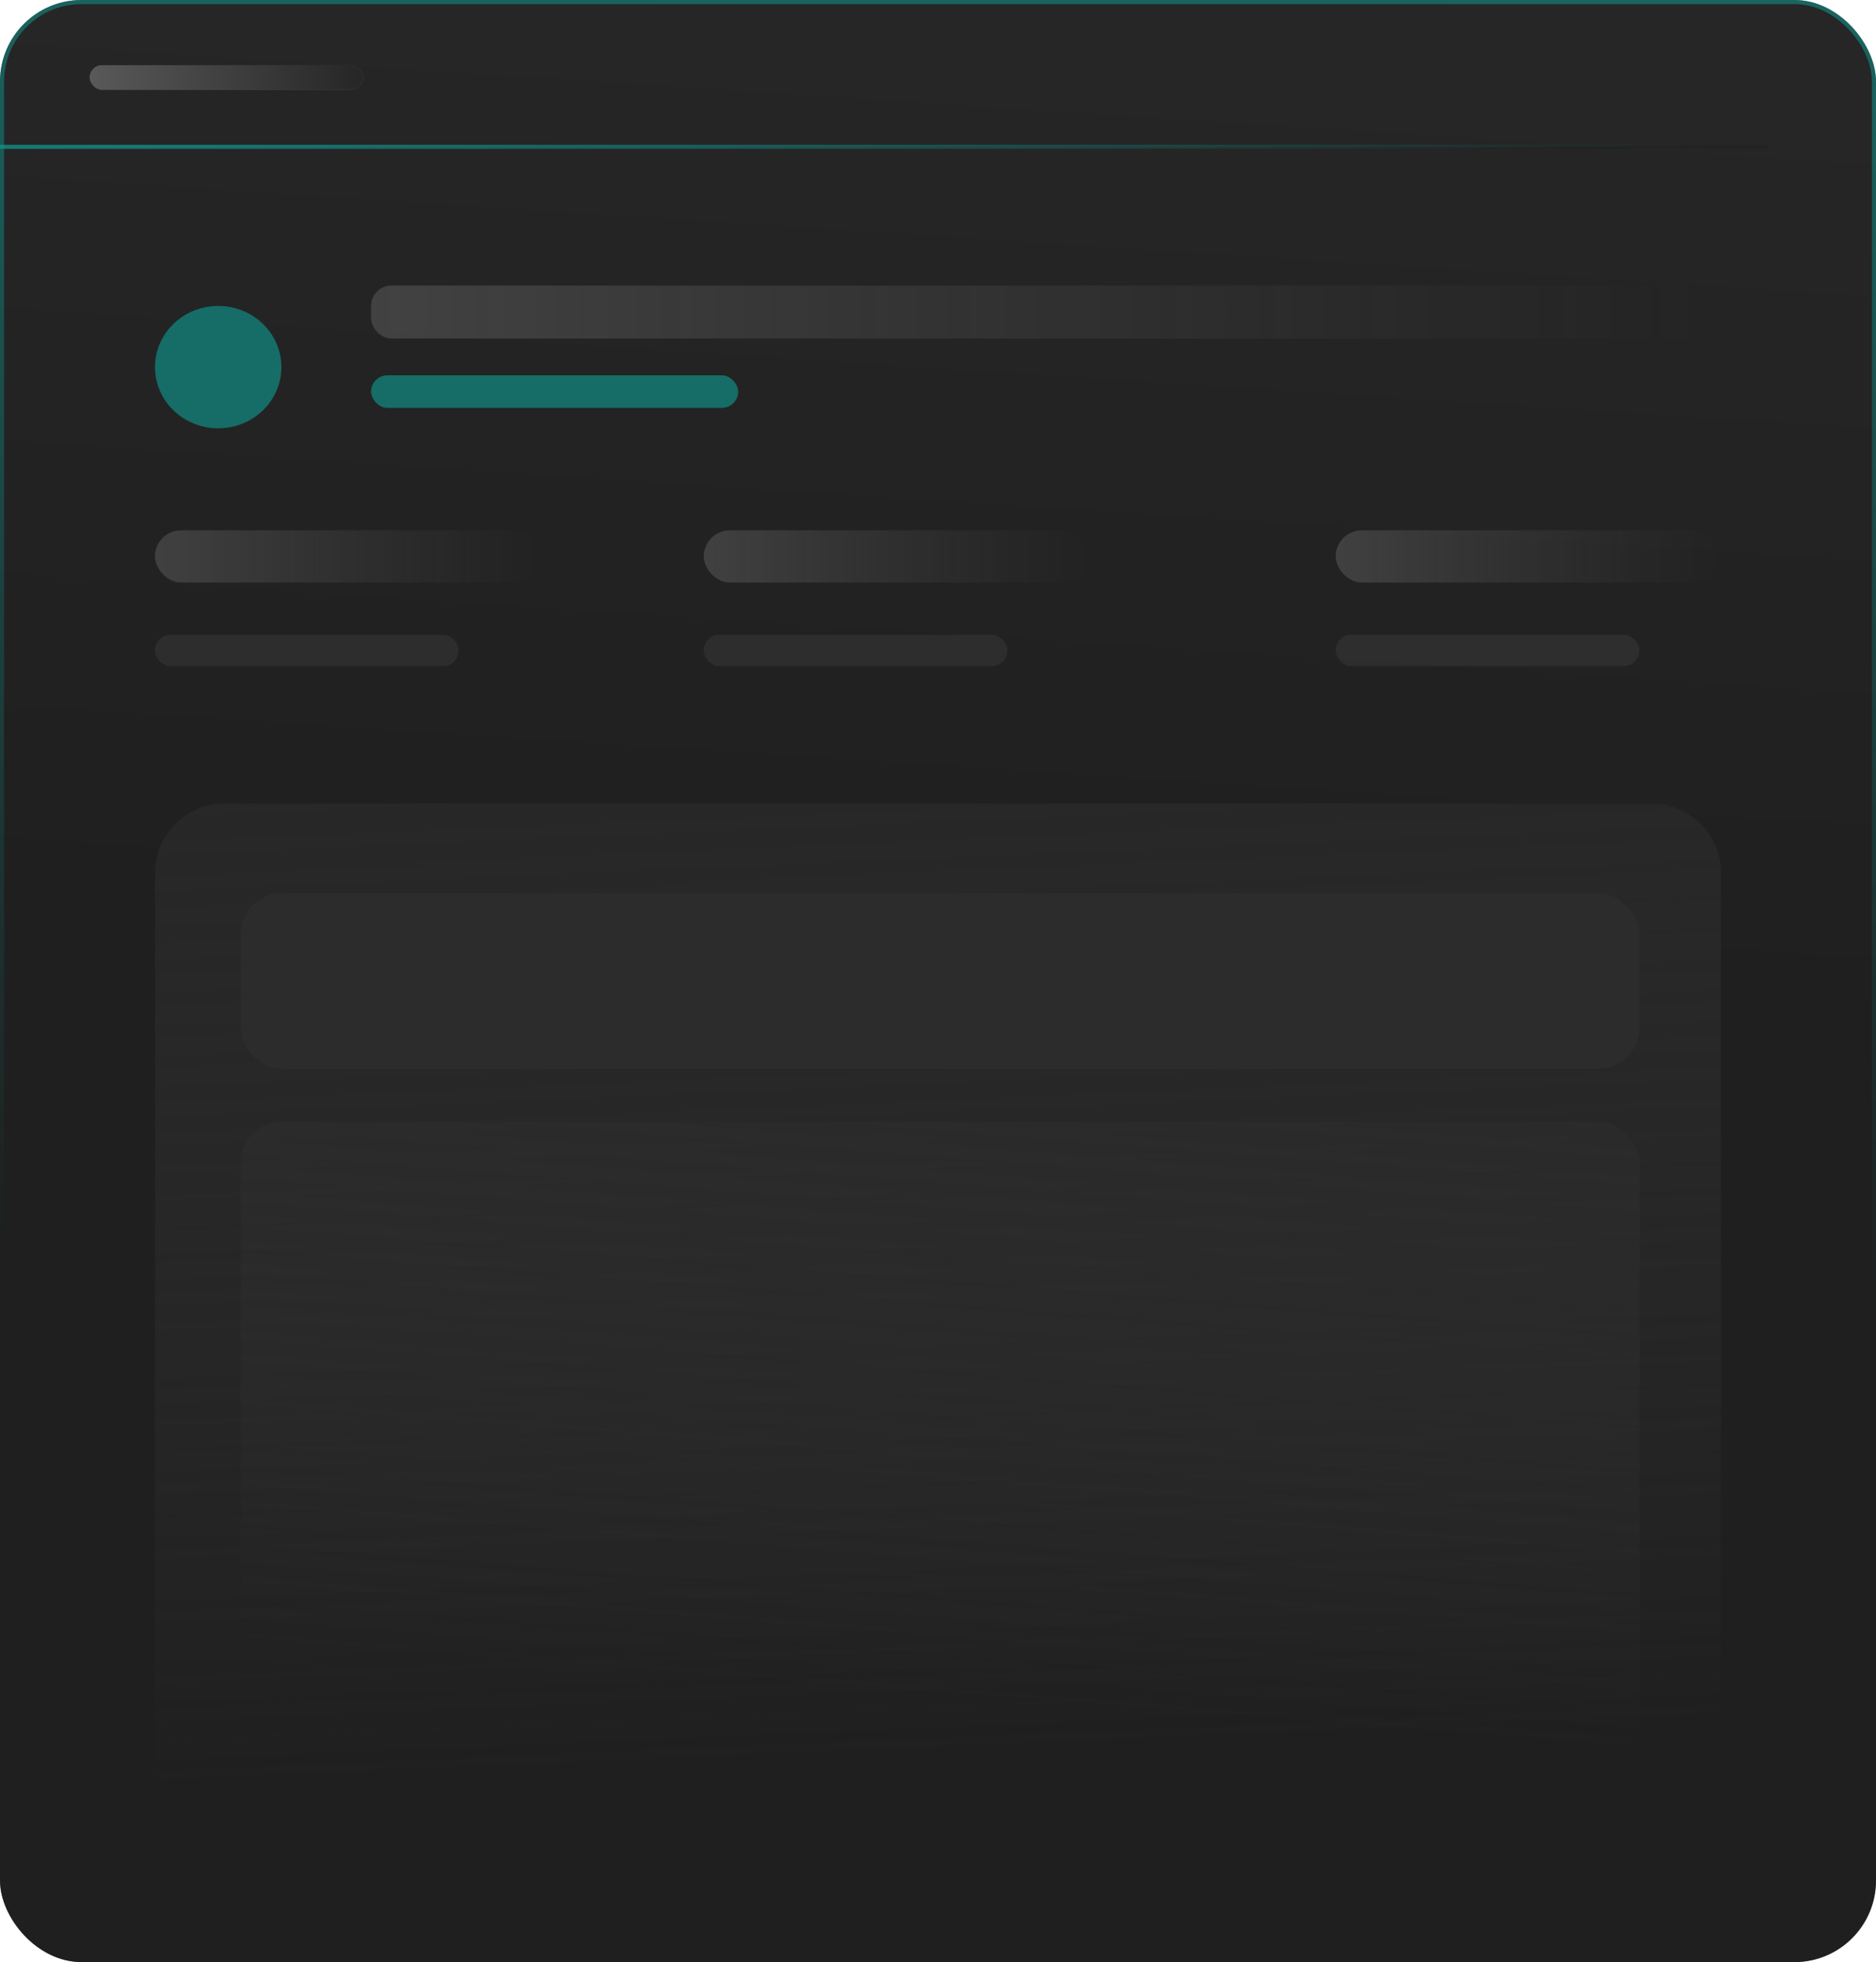
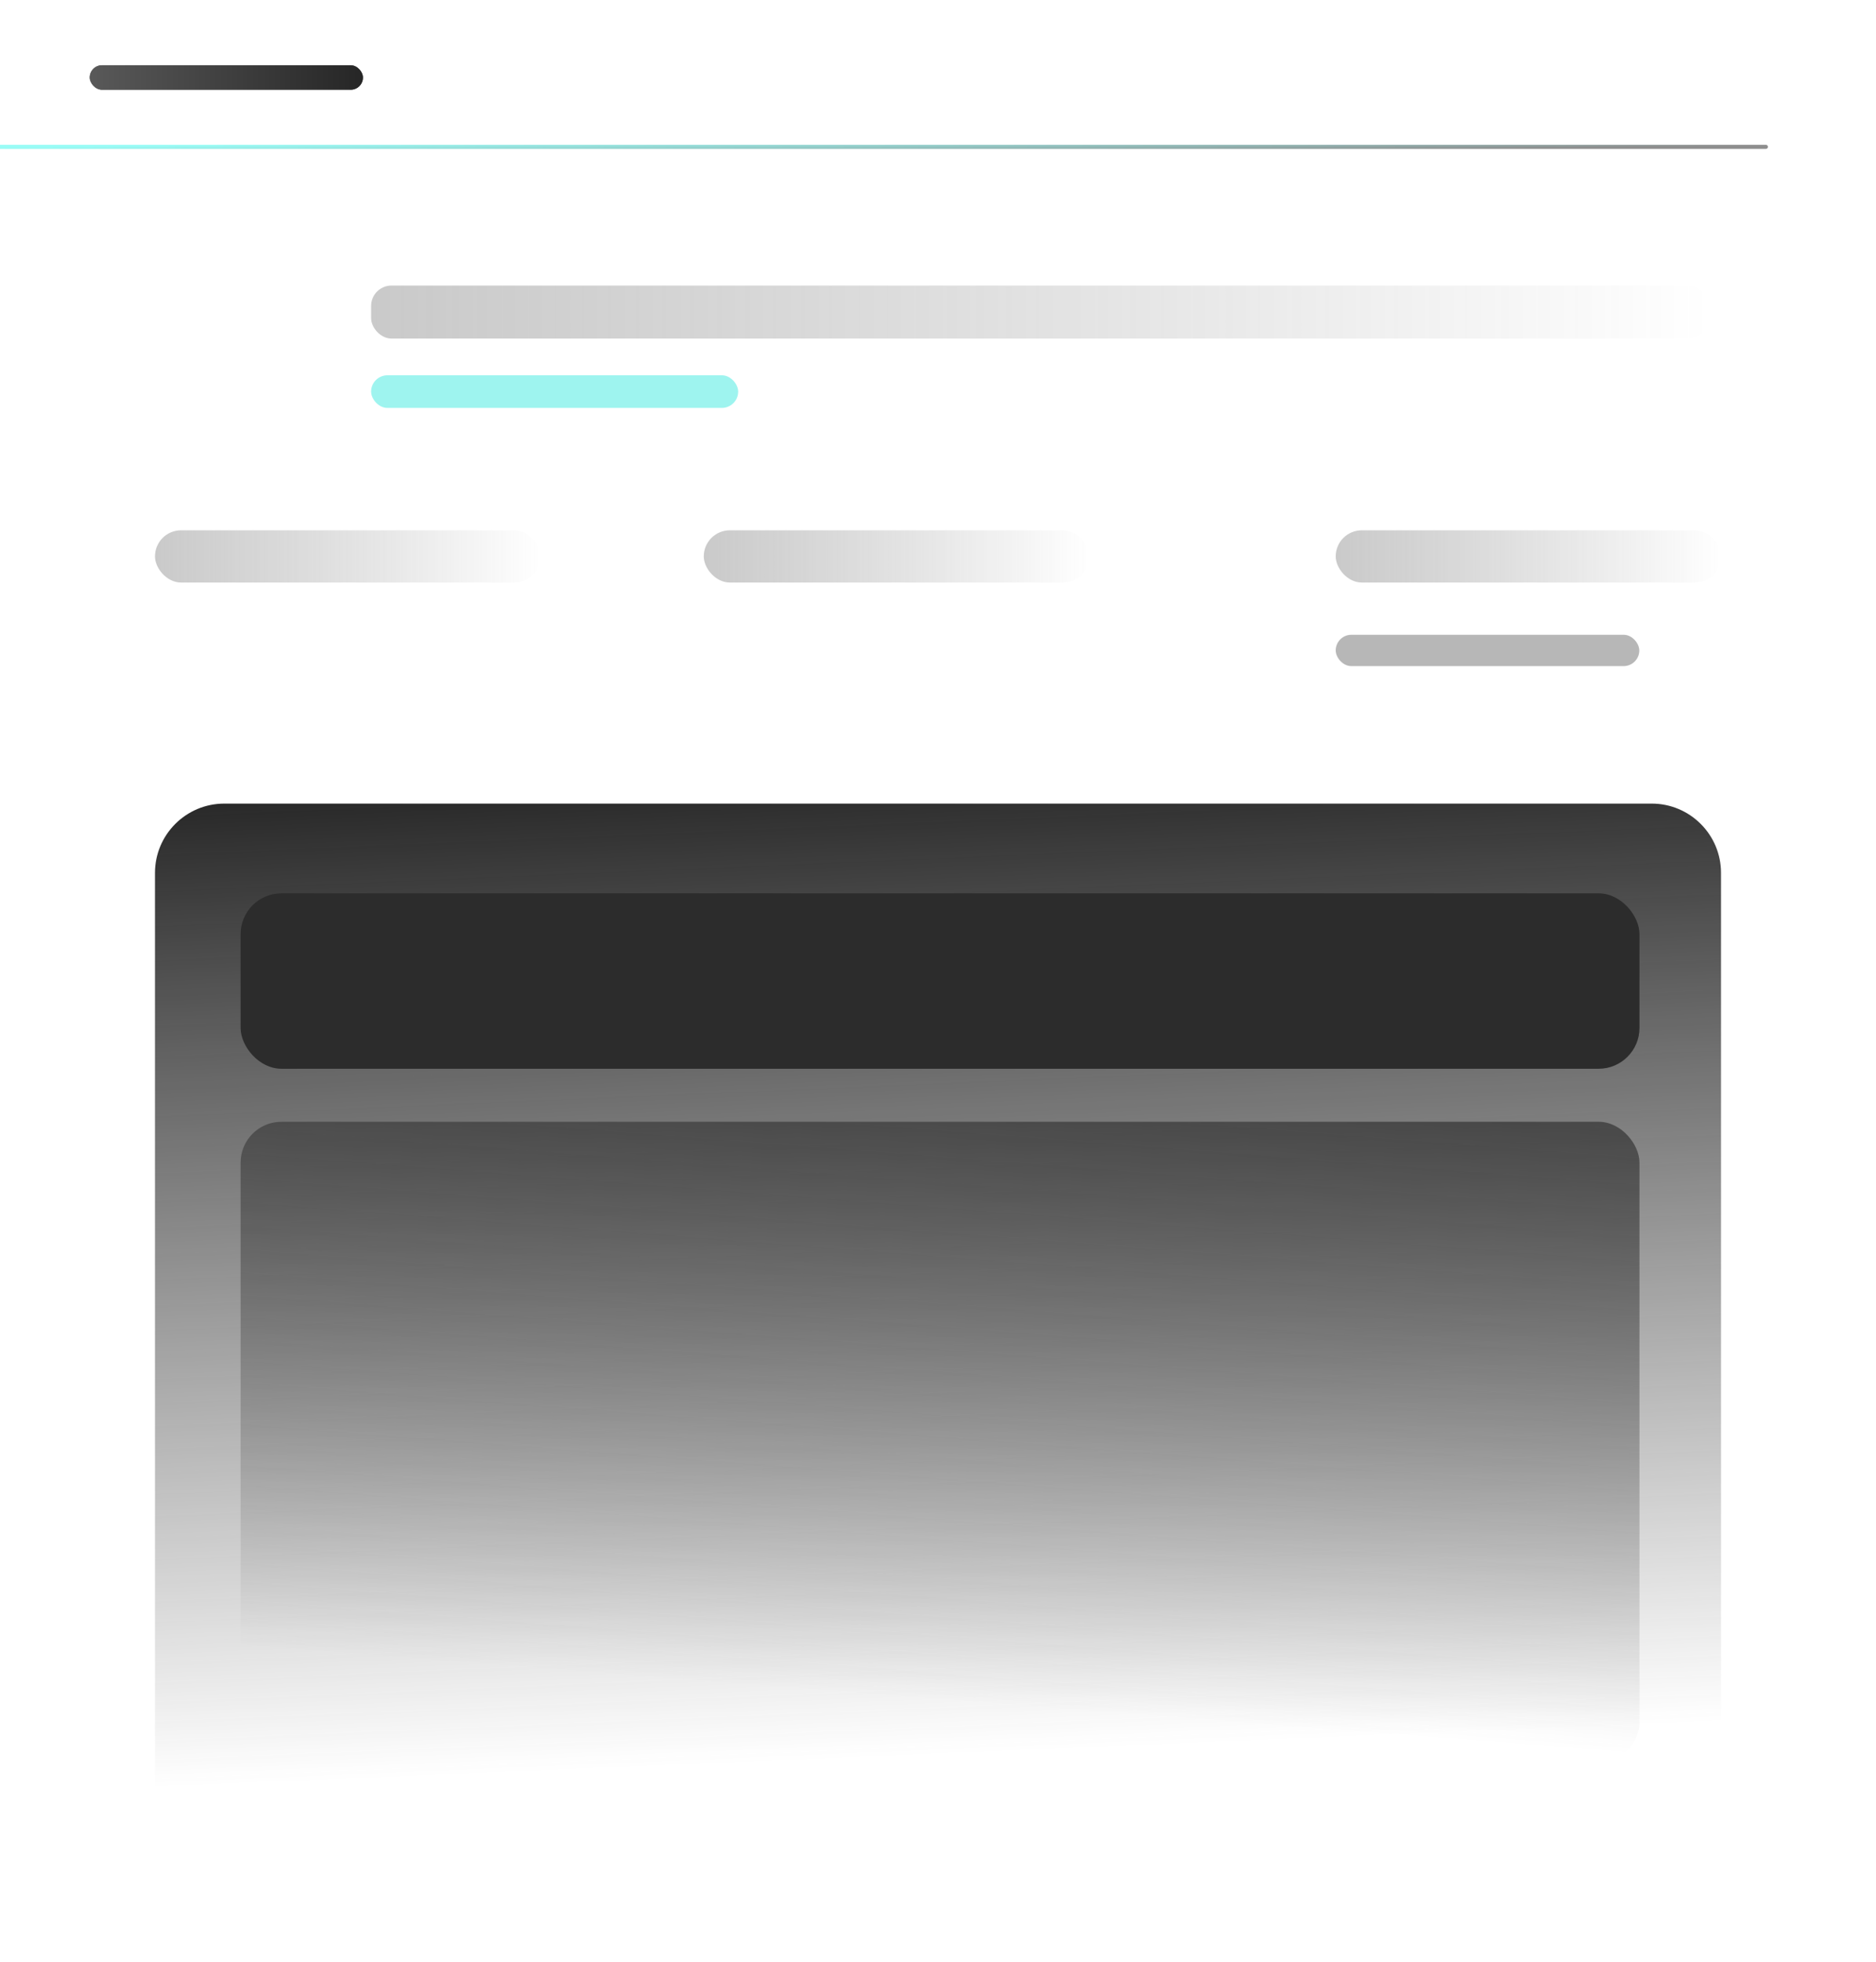
<svg xmlns="http://www.w3.org/2000/svg" width="460" height="481" viewBox="0 0 460 481" fill="none">
  <g clip-path="url(#clip0_193_31198)">
-     <rect width="460" height="481" rx="20" fill="url(#paint0_linear_193_31198)" />
    <path d="M0 36H433" stroke="url(#paint1_linear_193_31198)" stroke-opacity="0.5" stroke-linecap="round" />
    <rect x="22" y="16" width="67" height="6" rx="3" fill="#595959" />
    <rect x="22" y="16" width="67" height="6" rx="3" fill="url(#paint2_linear_193_31198)" />
    <rect opacity="0.38" x="91" y="70" width="328" height="13" rx="5" fill="url(#paint3_linear_193_31198)" />
    <g opacity="0.38">
      <rect x="38" y="130" width="94.482" height="12.806" rx="6.403" fill="url(#paint4_linear_193_31198)" />
-       <rect x="38" y="155.613" width="74.44" height="7.684" rx="3.842" fill="#434343" />
      <rect x="91" y="92" width="90" height="8" rx="4" fill="#00E2D5" />
-       <rect x="172.565" y="155.613" width="74.44" height="7.684" rx="3.842" fill="#434343" />
      <rect x="172.565" y="130" width="94.482" height="12.806" rx="6.403" fill="url(#paint5_linear_193_31198)" />
      <rect x="327.518" y="155.613" width="74.44" height="7.684" rx="3.842" fill="#434343" />
      <rect x="327.518" y="130" width="94.482" height="12.806" rx="6.403" fill="url(#paint6_linear_193_31198)" />
    </g>
-     <path d="M38 214C38 204.611 45.611 197 55 197H405C414.389 197 422 204.611 422 214V441C422 450.389 414.389 458 405 458H55C45.611 458 38 450.389 38 441V214Z" fill="url(#paint7_linear_193_31198)" />
-     <ellipse opacity="0.38" cx="53.5" cy="90" rx="15.5" ry="15" fill="#00E2D5" />
+     <path d="M38 214C38 204.611 45.611 197 55 197H405C414.389 197 422 204.611 422 214V441C422 450.389 414.389 458 405 458H55C45.611 458 38 450.389 38 441Z" fill="url(#paint7_linear_193_31198)" />
    <rect x="59" y="219" width="343" height="43" rx="10" fill="#2C2C2C" />
    <rect x="59" y="275" width="343" height="157" rx="10" fill="url(#paint8_linear_193_31198)" />
  </g>
-   <rect x="0.5" y="0.5" width="459" height="480" rx="19.5" stroke="url(#paint9_linear_193_31198)" stroke-opacity="0.5" />
  <defs>
    <linearGradient id="paint0_linear_193_31198" x1="304.896" y1="14" x2="290.298" y2="240.121" gradientUnits="userSpaceOnUse">
      <stop stop-color="#262626" />
      <stop offset="1" stop-color="#1F1F1F" />
    </linearGradient>
    <linearGradient id="paint1_linear_193_31198" x1="363.697" y1="36.5" x2="363.625" y2="31.246" gradientUnits="userSpaceOnUse">
      <stop stop-color="#1F1F1F" />
      <stop offset="1" stop-color="#00F8E9" stop-opacity="0.8" />
    </linearGradient>
    <linearGradient id="paint2_linear_193_31198" x1="22" y1="19" x2="89" y2="19" gradientUnits="userSpaceOnUse">
      <stop stop-color="#595959" />
      <stop offset="1" stop-color="#262626" />
    </linearGradient>
    <linearGradient id="paint3_linear_193_31198" x1="91" y1="76.5" x2="419" y2="76.5" gradientUnits="userSpaceOnUse">
      <stop stop-color="#737373" />
      <stop offset="1" stop-color="#595959" stop-opacity="0" />
    </linearGradient>
    <linearGradient id="paint4_linear_193_31198" x1="38" y1="136.403" x2="132.482" y2="136.403" gradientUnits="userSpaceOnUse">
      <stop stop-color="#737373" />
      <stop offset="1" stop-color="#595959" stop-opacity="0" />
    </linearGradient>
    <linearGradient id="paint5_linear_193_31198" x1="172.565" y1="136.403" x2="267.047" y2="136.403" gradientUnits="userSpaceOnUse">
      <stop stop-color="#737373" />
      <stop offset="1" stop-color="#595959" stop-opacity="0" />
    </linearGradient>
    <linearGradient id="paint6_linear_193_31198" x1="327.518" y1="136.403" x2="422" y2="136.403" gradientUnits="userSpaceOnUse">
      <stop stop-color="#737373" />
      <stop offset="1" stop-color="#595959" stop-opacity="0" />
    </linearGradient>
    <linearGradient id="paint7_linear_193_31198" x1="202.112" y1="188.5" x2="212.37" y2="431.065" gradientUnits="userSpaceOnUse">
      <stop stop-color="#272727" />
      <stop offset="1" stop-color="#353535" stop-opacity="0" />
    </linearGradient>
    <linearGradient id="paint8_linear_193_31198" x1="221" y1="180.48" x2="202.839" y2="414.728" gradientUnits="userSpaceOnUse">
      <stop stop-color="#272727" />
      <stop offset="1" stop-color="#353535" stop-opacity="0" />
    </linearGradient>
    <linearGradient id="paint9_linear_193_31198" x1="559.33" y1="326" x2="573.961" y2="-198.843" gradientUnits="userSpaceOnUse">
      <stop stop-color="#1F1F1F" />
      <stop offset="1" stop-color="#00F8E9" />
    </linearGradient>
    <clipPath id="clip0_193_31198">
      <rect width="460" height="481" rx="20" fill="white" />
    </clipPath>
  </defs>
</svg>